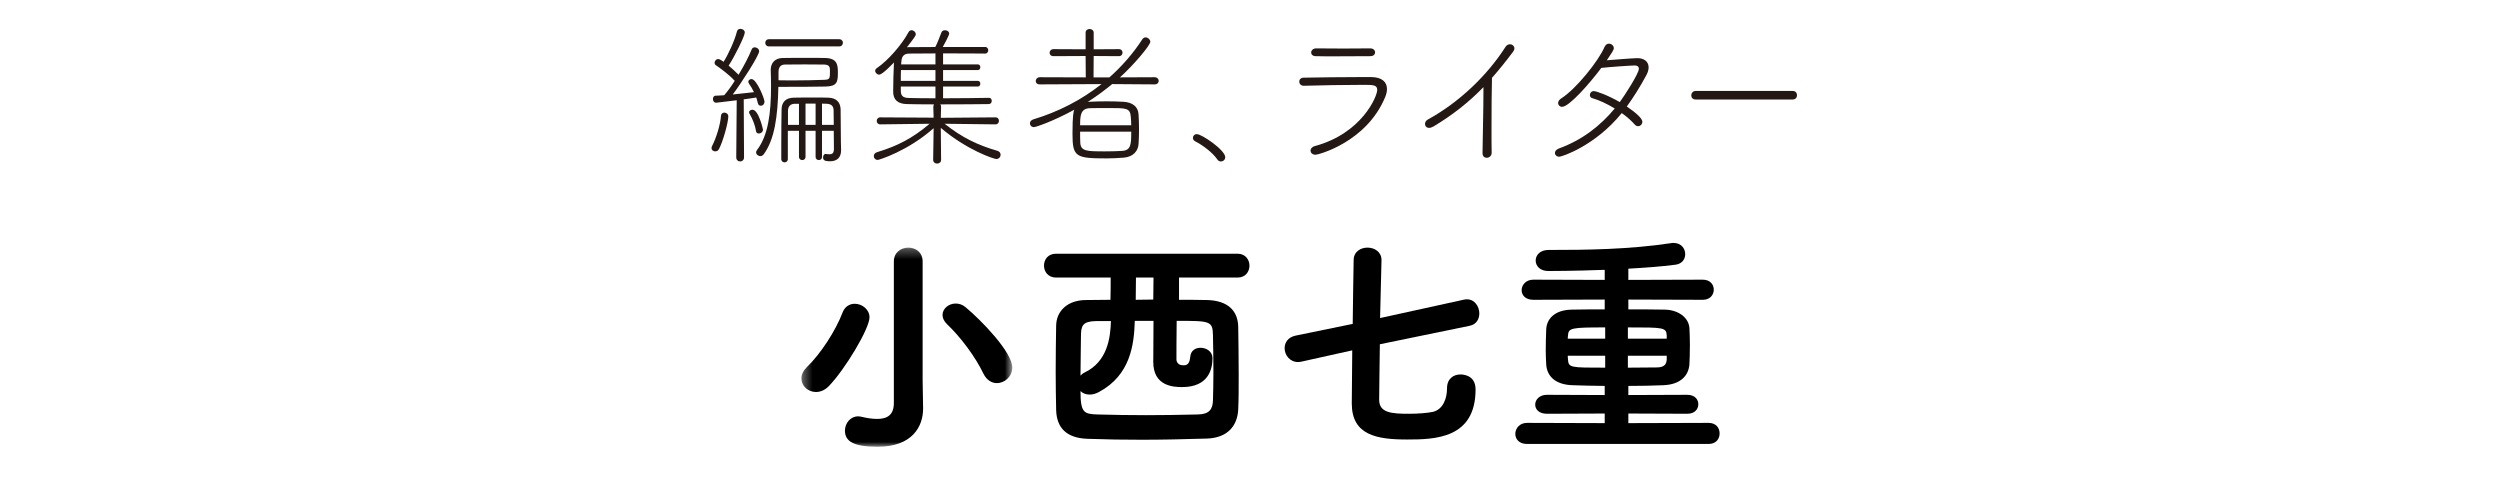
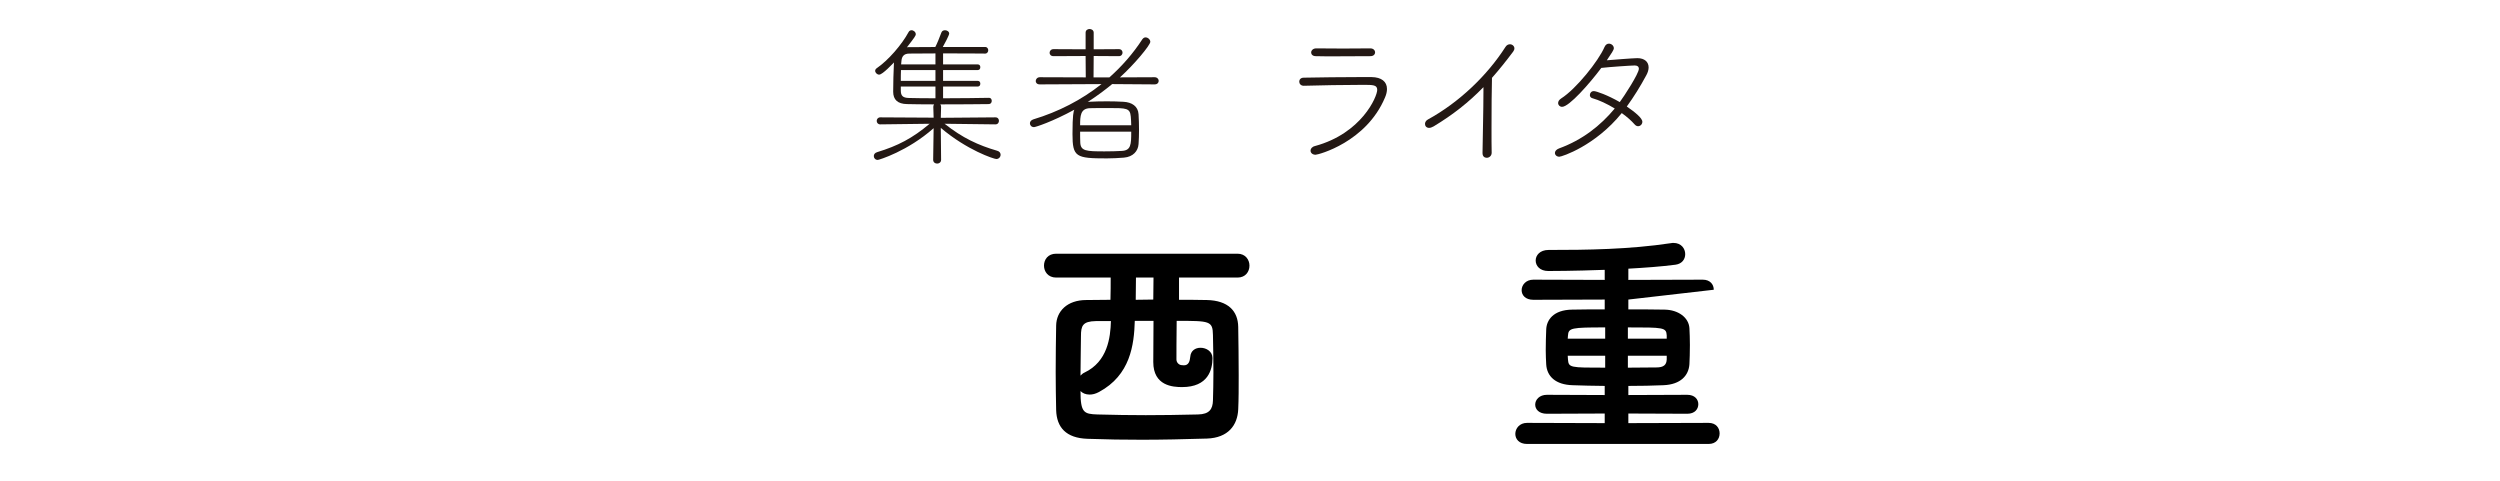
<svg xmlns="http://www.w3.org/2000/svg" xmlns:xlink="http://www.w3.org/1999/xlink" width="260px" height="50px" viewBox="0 0 260 50" version="1.1">
  <title>9_name_more</title>
  <desc>Created with Sketch.</desc>
  <defs>
-     <polygon id="path-1" points="0.347 21 22.276 21 22.276 0.289 0.347 0.289 0.347 21" />
-   </defs>
+     </defs>
  <g id="Page-1" stroke="none" stroke-width="1" fill="none" fill-rule="evenodd">
    <g id="Desktop" transform="translate(-43, -1591)">
      <g id="Page-1" transform="translate(117, 1593)">
        <g id="Group-3" transform="translate(0, 0.463)" fill="#231814">
-           <path d="M12.711,10.52 C12.711,9.9 12.695,9.313 12.695,9.027 C12.695,8.6 12.488,8.345 11.965,8.329 C11.807,8.329 11.648,8.313 11.488,8.313 L11.488,10.52 L12.711,10.52 Z M9.775,10.52 L10.822,10.52 L10.822,8.313 L9.775,8.313 L9.775,10.52 Z M9.093,8.329 L8.68,8.329 C8.22,8.329 7.966,8.582 7.95,9.043 L7.95,10.52 L9.093,10.52 L9.093,8.329 Z M12.711,11.139 L11.488,11.139 L11.488,13.851 C11.488,14.075 11.33,14.185 11.155,14.185 C10.997,14.185 10.822,14.075 10.822,13.851 L10.822,11.139 L9.775,11.139 L9.775,13.851 C9.775,14.075 9.601,14.185 9.441,14.185 C9.268,14.185 9.093,14.075 9.093,13.851 L9.093,11.139 L7.934,11.139 L7.934,14.075 C7.934,14.312 7.76,14.422 7.601,14.422 C7.426,14.422 7.252,14.312 7.252,14.075 L7.252,12.82 C7.252,11.472 7.268,9.726 7.283,8.915 C7.299,8.171 7.696,7.71 8.568,7.694 C9.235,7.678 9.934,7.678 10.632,7.678 C11.14,7.678 11.648,7.678 12.123,7.694 C12.981,7.71 13.409,8.171 13.425,8.932 C13.44,9.63 13.44,12.536 13.473,13.059 L13.473,13.169 C13.473,13.899 13.076,14.312 12.315,14.312 C11.774,14.312 11.6,14.201 11.6,13.899 C11.6,13.725 11.695,13.55 11.854,13.55 L11.886,13.55 C12.013,13.566 12.14,13.582 12.234,13.582 C12.6,13.582 12.727,13.44 12.727,12.995 L12.711,11.139 Z M6.966,5.886 C7.426,5.886 7.871,5.902 8.283,5.902 C9.68,5.902 10.854,5.87 11.711,5.838 C12.315,5.822 12.315,5.696 12.315,4.902 C12.315,4.537 12.282,4.25 11.68,4.25 C11.107,4.236 10.394,4.236 9.68,4.236 C8.966,4.236 8.235,4.236 7.633,4.25 C7.109,4.25 6.966,4.631 6.966,5.029 L6.966,5.886 Z M5.967,2.362 C5.713,2.362 5.586,2.171 5.586,1.998 C5.586,1.806 5.713,1.617 5.967,1.617 L13.282,1.617 C13.536,1.617 13.663,1.806 13.663,1.982 C13.663,2.171 13.536,2.362 13.282,2.362 L5.967,2.362 Z M5.427,13.582 C5.332,13.709 5.205,13.773 5.078,13.773 C4.856,13.773 4.633,13.598 4.633,13.376 C4.633,13.312 4.665,13.216 4.729,13.137 C5.887,11.63 6.189,9.329 6.189,6.473 C6.189,5.934 6.173,5.394 6.156,4.822 L6.156,4.79 C6.156,4.157 6.537,3.583 7.395,3.568 C8.188,3.553 9.108,3.553 9.997,3.553 C10.648,3.553 11.267,3.553 11.822,3.568 C13.107,3.6 13.139,4.314 13.139,5.123 C13.139,6.077 13.044,6.521 11.838,6.537 C10.537,6.569 8.855,6.569 6.95,6.569 C6.887,9.678 6.554,12.043 5.427,13.582 L5.427,13.582 Z M4.919,11.424 C4.776,11.424 4.649,11.345 4.617,11.155 C4.523,10.504 4.252,9.884 3.951,9.361 C3.919,9.313 3.903,9.265 3.903,9.217 C3.903,9.059 4.078,8.948 4.252,8.948 C4.903,8.948 5.348,10.979 5.348,11.011 C5.348,11.265 5.125,11.424 4.919,11.424 L4.919,11.424 Z M2.618,7.965 C0.523,8.219 0.523,8.219 0.491,8.219 C0.254,8.219 0.143,8.027 0.143,7.838 C0.143,7.663 0.237,7.489 0.428,7.489 C0.666,7.473 0.983,7.473 1.316,7.441 C1.666,7.043 2.047,6.521 2.412,5.949 C1.904,5.362 0.872,4.599 0.443,4.314 C0.349,4.25 0.316,4.157 0.316,4.061 C0.316,3.885 0.476,3.679 0.682,3.679 C0.745,3.679 0.809,3.696 0.872,3.728 C0.983,3.776 1.11,3.87 1.253,3.965 C1.73,3.22 2.412,1.744 2.649,0.79 C2.697,0.618 2.84,0.537 2.999,0.537 C3.221,0.537 3.459,0.68 3.459,0.917 C3.459,1.298 2.332,3.538 1.777,4.362 C2.158,4.679 2.555,5.045 2.809,5.314 C3.38,4.378 3.888,3.394 4.173,2.679 C4.236,2.522 4.363,2.458 4.49,2.458 C4.713,2.458 4.951,2.632 4.951,2.87 C4.951,3.314 3.03,6.282 2.205,7.362 C3.03,7.282 3.888,7.186 4.411,7.123 C4.252,6.79 4.078,6.489 3.903,6.25 C3.856,6.17 3.824,6.107 3.824,6.043 C3.824,5.87 3.998,5.758 4.157,5.758 C4.697,5.758 5.506,7.806 5.506,8.091 C5.506,8.377 5.315,8.536 5.125,8.536 C4.982,8.536 4.856,8.457 4.808,8.235 C4.76,8.043 4.713,7.854 4.649,7.678 C4.348,7.742 3.871,7.79 3.348,7.87 L3.38,13.899 C3.38,14.185 3.174,14.329 2.982,14.329 C2.776,14.329 2.57,14.185 2.57,13.899 L2.618,7.965 Z M0.381,13.28 C0.19,13.28 -0,13.153 -0,12.947 C-0,12.868 0.016,12.79 0.063,12.709 C0.46,11.947 0.92,10.536 0.983,9.568 C0.999,9.361 1.158,9.249 1.332,9.249 C1.539,9.249 1.745,9.393 1.745,9.646 C1.745,10.249 1.19,12.281 0.762,13.059 C0.682,13.216 0.523,13.28 0.381,13.28 L0.381,13.28 Z" id="Fill-1" />
-         </g>
+           </g>
        <path d="M23.287,3.556 C22.16,3.556 21.144,3.572 20.573,3.572 C19.986,3.572 19.78,3.889 19.748,4.366 C19.748,4.46 19.717,4.572 19.717,4.699 L23.287,4.699 L23.287,3.556 Z M23.287,6.999 L19.684,6.999 L19.684,7.396 C19.684,7.952 19.875,8.174 20.525,8.19 C21.113,8.205 22.129,8.221 23.287,8.221 L23.287,6.999 Z M23.287,5.285 L19.701,5.285 C19.684,5.651 19.684,6.032 19.684,6.412 L23.287,6.412 L23.287,5.285 Z M24.239,10.871 C26.096,12.347 27.746,13.109 29.714,13.68 C29.952,13.744 30.063,13.918 30.063,14.093 C30.063,14.315 29.889,14.537 29.619,14.537 C29.365,14.537 26.572,13.617 23.843,11.3 L23.874,14.617 C23.874,14.886 23.668,15.013 23.462,15.013 C23.256,15.013 23.049,14.886 23.049,14.617 L23.097,11.331 C20.398,13.728 17.399,14.632 17.289,14.632 C17.035,14.632 16.876,14.442 16.876,14.236 C16.876,14.061 16.971,13.903 17.225,13.823 C19.367,13.172 20.891,12.379 22.683,10.871 L17.543,10.935 C17.305,10.935 17.178,10.76 17.178,10.57 C17.178,10.395 17.305,10.205 17.543,10.205 L23.097,10.237 L23.064,9.11 C23.064,8.998 23.097,8.919 23.144,8.856 C21.986,8.856 20.954,8.84 20.336,8.825 C19.351,8.809 18.891,8.364 18.891,7.539 C18.891,6.778 18.923,5.381 18.971,4.493 C18.891,4.572 17.797,5.762 17.432,5.762 C17.209,5.762 17.018,5.555 17.018,5.365 C17.018,5.27 17.066,5.174 17.178,5.095 C18.384,4.27 19.796,2.635 20.494,1.334 C20.558,1.207 20.684,1.144 20.796,1.144 C21.017,1.144 21.24,1.334 21.24,1.556 C21.24,1.715 21.129,1.873 20.319,2.921 C20.351,2.921 20.398,2.905 20.431,2.905 C21.033,2.905 22.097,2.889 23.271,2.889 C23.477,2.493 23.652,2.048 23.906,1.381 C23.97,1.207 24.128,1.144 24.287,1.144 C24.493,1.144 24.715,1.286 24.715,1.493 C24.715,1.667 24.207,2.619 24.049,2.889 L28.476,2.889 C28.667,2.889 28.777,3.064 28.777,3.223 C28.777,3.397 28.667,3.572 28.461,3.572 C27.588,3.556 25.795,3.556 24.08,3.556 L24.08,4.699 L27.699,4.699 C27.873,4.699 27.953,4.841 27.953,4.984 C27.953,5.143 27.873,5.285 27.699,5.285 L24.08,5.285 L24.08,6.412 L27.699,6.412 C27.873,6.412 27.953,6.555 27.953,6.698 C27.953,6.857 27.873,6.999 27.699,6.999 L24.08,6.999 L24.08,8.221 C25.905,8.221 27.873,8.19 28.857,8.174 L28.873,8.174 C29.048,8.174 29.142,8.332 29.142,8.491 C29.142,8.65 29.048,8.809 28.857,8.825 C27.794,8.84 25.715,8.856 23.795,8.856 C23.843,8.919 23.874,9.015 23.874,9.11 L23.843,10.252 L29.523,10.205 C29.777,10.205 29.889,10.379 29.889,10.57 C29.889,10.744 29.777,10.935 29.523,10.935 L24.239,10.871 Z" id="Fill-4" fill="#231814" />
        <path d="M38.332,11.696 C38.332,12.077 38.332,12.458 38.348,12.806 C38.38,13.712 38.951,13.743 40.871,13.743 C41.521,13.743 42.156,13.727 42.664,13.695 C43.617,13.648 43.648,13.045 43.648,11.696 L38.332,11.696 Z M43.648,11.029 C43.648,10.696 43.617,10.379 43.601,10.125 C43.521,9.236 43.156,9.236 41.3,9.236 C40.602,9.236 39.855,9.236 39.348,9.252 C38.364,9.284 38.332,10.061 38.332,11.029 L43.648,11.029 Z M41.665,6.745 C40.855,7.412 40.015,8.03 39.126,8.601 C39.157,8.601 39.205,8.586 39.236,8.586 C39.792,8.554 40.459,8.538 41.125,8.538 C41.696,8.538 42.3,8.554 42.839,8.586 C43.712,8.633 44.362,9.046 44.41,9.886 C44.441,10.394 44.458,10.95 44.458,11.521 C44.458,12.029 44.441,12.521 44.41,12.981 C44.362,13.712 43.839,14.314 42.887,14.394 C42.283,14.441 41.681,14.473 41.109,14.473 C37.888,14.473 37.539,14.33 37.539,11.934 C37.539,9.934 37.65,9.57 37.729,9.411 C35.428,10.665 33.698,11.22 33.54,11.22 C33.27,11.22 33.111,11.029 33.111,10.823 C33.111,10.665 33.223,10.49 33.477,10.411 C36.062,9.633 38.475,8.395 40.554,6.745 L34.143,6.777 C33.842,6.777 33.715,6.602 33.715,6.427 C33.715,6.237 33.873,6.031 34.143,6.031 L38.92,6.047 L38.903,3.825 L35.571,3.841 C35.285,3.841 35.158,3.666 35.158,3.492 C35.158,3.301 35.301,3.111 35.571,3.111 L38.903,3.127 L38.903,1.397 C38.903,1.143 39.109,1.016 39.316,1.016 C39.522,1.016 39.744,1.143 39.744,1.397 L39.744,3.127 L42.363,3.111 C42.617,3.111 42.744,3.285 42.744,3.476 C42.744,3.65 42.617,3.841 42.363,3.841 L39.744,3.825 L39.728,6.047 L41.379,6.047 C42.681,4.888 43.839,3.571 44.807,2.08 C44.902,1.953 45.014,1.888 45.141,1.888 C45.378,1.888 45.632,2.111 45.632,2.349 C45.632,2.698 43.966,4.698 42.475,6.047 L46.076,6.031 C46.346,6.031 46.505,6.221 46.505,6.412 C46.505,6.602 46.362,6.777 46.076,6.777 L41.665,6.745 Z" id="Fill-6" fill="#231814" />
-         <path d="M52.965,14.791 C52.838,14.791 52.695,14.728 52.6,14.584 C52.14,13.887 51.076,13.093 50.299,12.696 C50.14,12.617 50.061,12.474 50.061,12.347 C50.061,12.141 50.219,11.95 50.473,11.95 C50.997,11.95 53.425,13.616 53.425,14.347 C53.425,14.616 53.203,14.791 52.965,14.791" id="Fill-8" fill="#231814" />
        <path d="M68.517,3.841 C67.485,3.841 66.105,3.858 64.756,3.858 C64.089,3.858 63.422,3.858 62.835,3.841 C62.518,3.841 62.36,3.651 62.36,3.46 C62.36,3.254 62.55,3.031 62.883,3.031 C63.676,3.031 64.661,3.048 65.676,3.048 C66.676,3.048 67.692,3.031 68.517,3.031 C68.834,3.031 69.008,3.238 69.008,3.445 C69.008,3.651 68.85,3.841 68.517,3.841 L68.517,3.841 Z M61.582,6.92 C61.281,6.92 61.121,6.697 61.121,6.491 C61.121,6.285 61.264,6.078 61.598,6.078 C63.328,6.047 65.486,6.016 67.422,6.016 L68.644,6.016 C69.675,6.031 70.246,6.491 70.246,7.253 C70.246,7.523 70.183,7.809 70.04,8.142 C68.088,12.791 63.106,14.093 62.82,14.093 C62.487,14.093 62.296,13.887 62.296,13.664 C62.296,13.474 62.439,13.268 62.756,13.188 C67.612,11.871 69.231,8.047 69.231,7.348 C69.231,6.824 68.787,6.824 67.771,6.824 C65.978,6.824 63.121,6.872 61.598,6.92 L61.582,6.92 Z" id="Fill-10" fill="#231814" />
        <path d="M81.134,13.887 C81.134,14.22 80.864,14.41 80.626,14.41 C80.388,14.41 80.182,14.268 80.182,13.918 L80.182,13.903 C80.197,12.474 80.278,9.444 80.278,7.523 L80.278,7.063 C78.754,8.634 77.104,9.935 75.104,11.141 C74.913,11.252 74.754,11.3 74.627,11.3 C74.358,11.3 74.199,11.11 74.199,10.887 C74.199,10.729 74.294,10.538 74.5,10.427 C77.754,8.65 80.69,5.824 82.563,2.889 C82.69,2.683 82.863,2.604 83.038,2.604 C83.277,2.604 83.498,2.794 83.498,3.032 C83.498,3.143 83.451,3.254 83.371,3.366 C82.625,4.366 81.896,5.27 81.166,6.095 C81.134,7.174 81.118,9.444 81.118,11.364 C81.118,12.379 81.118,13.299 81.134,13.87 L81.134,13.887 Z" id="Fill-12" fill="#231814" />
        <path d="M88.172,14.299 C87.887,14.299 87.712,14.109 87.712,13.903 C87.712,13.743 87.839,13.553 88.125,13.442 C90.568,12.553 92.442,11.077 93.933,9.284 C93.155,8.809 92.315,8.411 91.584,8.205 C91.426,8.157 91.346,8.03 91.346,7.888 C91.346,7.682 91.489,7.475 91.759,7.475 C92.013,7.475 93.188,7.888 94.457,8.617 C94.917,7.999 96.441,5.651 96.441,5.158 C96.441,4.92 96.281,4.809 96.012,4.809 C95.647,4.809 93.346,4.968 92.536,5.063 C91.299,6.713 89.188,9.11 88.458,9.11 C88.22,9.11 88.045,8.936 88.045,8.713 C88.045,8.555 88.141,8.38 88.363,8.237 C89.918,7.253 92.251,4.333 92.869,2.889 C92.981,2.635 93.155,2.54 93.33,2.54 C93.584,2.54 93.838,2.746 93.838,3.016 C93.838,3.191 93.615,3.524 93.108,4.27 C93.473,4.238 95.869,4.047 96.281,4.047 C97.043,4.047 97.456,4.445 97.456,5.016 C97.456,5.254 97.377,5.539 97.218,5.824 C96.583,6.999 95.916,8.078 95.187,9.078 C96.043,9.665 96.805,10.284 96.805,10.665 C96.805,10.919 96.599,11.125 96.361,11.125 C96.25,11.125 96.123,11.077 96.012,10.95 C95.662,10.554 95.202,10.141 94.663,9.76 C91.901,13.172 88.426,14.299 88.172,14.299" id="Fill-14" fill="#231814" />
-         <path d="M102.352,8.348 C102.035,8.348 101.892,8.142 101.892,7.92 C101.892,7.698 102.051,7.459 102.352,7.459 L112.445,7.459 C112.747,7.459 112.889,7.682 112.889,7.904 C112.889,8.126 112.747,8.348 112.445,8.348 L102.352,8.348 Z" id="Fill-16" fill="#231814" />
        <g id="Group-20" transform="translate(9, 23.463)">
          <mask id="mask-2" fill="white">
            <use xlink:href="#path-1" />
          </mask>
          <g id="Clip-19" />
          <path d="M19.282,13.407 C18.43,11.63 16.922,9.61 15.485,8.247 C15.169,7.93 15.023,7.614 15.023,7.298 C15.023,6.64 15.656,6.105 16.386,6.105 C16.726,6.105 17.092,6.203 17.432,6.495 C19.088,7.882 22.276,11.168 22.276,12.75 C22.276,13.699 21.497,14.38 20.67,14.38 C20.158,14.38 19.623,14.088 19.282,13.407 L19.282,13.407 Z M13.003,16.984 L13.003,17.033 C13.003,18.858 11.908,21 8.281,21 C5.775,21 4.874,20.44 4.874,19.321 C4.874,18.591 5.41,17.836 6.261,17.836 C6.359,17.836 6.48,17.86 6.602,17.885 C7.211,18.031 7.746,18.104 8.233,18.104 C9.279,18.104 9.961,17.69 9.961,16.449 L9.961,1.724 C9.961,0.775 10.716,0.289 11.47,0.289 C12.224,0.289 12.954,0.775 12.954,1.724 L12.954,14.136 L13.003,16.984 Z M1.856,15.305 C1.029,15.305 0.347,14.673 0.347,13.893 C0.347,13.504 0.517,13.115 0.907,12.725 C2.344,11.338 3.901,8.953 4.631,7.03 C4.874,6.397 5.386,6.13 5.896,6.13 C6.651,6.13 7.429,6.714 7.429,7.541 C7.429,8.71 4.849,13.017 3.171,14.72 C2.757,15.135 2.295,15.305 1.856,15.305 L1.856,15.305 Z" id="Fill-18" fill="#000000" mask="url(#mask-2)" />
        </g>
        <path d="M44.14,26.867 C44.14,27.524 44.116,28.425 44.116,29.179 C44.724,29.179 45.332,29.154 45.941,29.154 C45.941,28.303 45.965,27.475 45.965,26.867 L44.14,26.867 Z M39.978,31.393 C38.59,31.418 38.42,31.881 38.42,32.951 C38.42,33.949 38.371,35.531 38.371,37.064 C38.494,36.942 38.615,36.821 38.786,36.748 C41.195,35.604 41.487,33.097 41.536,31.393 L39.978,31.393 Z M44.018,31.369 C43.945,33.876 43.555,37.015 40.294,38.768 C39.929,38.963 39.613,39.036 39.321,39.036 C38.907,39.036 38.59,38.889 38.371,38.671 C38.371,40.934 38.737,41.055 40.123,41.104 C41.901,41.153 43.507,41.178 45.161,41.178 C46.841,41.178 48.569,41.153 50.589,41.104 C51.782,41.08 52.122,40.545 52.147,39.644 C52.171,38.792 52.196,37.77 52.196,36.723 C52.196,35.409 52.171,34.047 52.147,32.853 C52.122,31.369 51.83,31.369 48.374,31.369 C48.35,33 48.35,35.044 48.35,35.385 C48.35,35.677 48.569,35.921 48.836,35.969 C48.885,35.969 49.007,35.993 49.129,35.993 C49.616,35.993 49.738,35.58 49.786,35.117 C49.834,34.46 50.322,34.168 50.857,34.168 C51.465,34.168 52.098,34.557 52.098,35.239 C52.098,36.431 51.66,38.257 48.934,38.257 C47.985,38.257 45.941,38.136 45.941,35.653 C45.941,35.312 45.965,33.073 45.965,31.369 L44.018,31.369 Z M48.618,26.867 L48.618,29.179 C49.567,29.179 50.516,29.179 51.514,29.203 C53.729,29.252 54.75,30.347 54.775,32.002 C54.799,33.511 54.824,35.312 54.824,37.04 C54.824,38.305 54.824,39.522 54.775,40.569 C54.703,42.223 53.729,43.538 51.514,43.611 C49.056,43.684 46.914,43.733 44.748,43.733 C42.922,43.733 41.097,43.709 39.102,43.636 C36.863,43.562 35.889,42.443 35.84,40.642 C35.816,39.4 35.791,38.062 35.791,36.675 C35.791,35.02 35.816,33.341 35.84,31.856 C35.865,30.371 36.985,29.203 38.98,29.203 C39.831,29.203 40.684,29.179 41.487,29.179 C41.511,28.4 41.511,27.572 41.511,26.867 L35.84,26.867 C34.989,26.867 34.575,26.234 34.575,25.626 C34.575,24.993 34.989,24.385 35.84,24.385 L54.703,24.385 C55.53,24.385 55.944,25.017 55.944,25.626 C55.944,26.259 55.53,26.867 54.703,26.867 L48.618,26.867 Z" id="Fill-21" fill="#000000" />
-         <path d="M69.505,33.803 C69.481,36.189 69.433,38.379 69.433,39.572 C69.433,40.935 70.723,41.032 72.524,41.032 C73.448,41.032 74.422,40.958 75.006,40.837 C76.076,40.594 76.49,39.449 76.49,38.379 C76.49,37.381 77.172,36.943 77.878,36.943 C78.097,36.943 79.459,36.967 79.459,38.5 C79.459,43.612 75.249,43.709 72.328,43.709 C69.165,43.709 66.585,43.246 66.585,39.961 C66.585,38.841 66.609,36.748 66.634,34.436 L61.377,35.605 C61.255,35.629 61.109,35.654 61.012,35.654 C60.135,35.654 59.6,34.923 59.6,34.217 C59.6,33.633 59.941,33.074 60.744,32.903 L66.682,31.686 C66.706,29.155 66.755,26.672 66.779,25.067 C66.779,24.165 67.51,23.752 68.216,23.752 C68.945,23.752 69.676,24.19 69.676,25.042 L69.676,25.09 L69.529,31.077 L78.291,29.155 C78.389,29.13 78.486,29.13 78.583,29.13 C79.362,29.13 79.849,29.885 79.849,30.591 C79.849,31.175 79.557,31.735 78.851,31.881 L69.505,33.803 Z" id="Fill-23" fill="#000000" />
-         <path d="M99.339,34.996 L95.299,34.996 L95.299,36.237 C96.346,36.237 97.368,36.213 98.269,36.213 C99.023,36.213 99.315,35.945 99.339,35.385 L99.339,34.996 Z M99.339,32.878 C99.291,32.051 98.998,32.051 95.299,32.051 L95.299,33.219 L99.339,33.219 L99.339,32.878 Z M92.939,34.996 L89.044,34.996 C89.044,35.142 89.068,35.264 89.068,35.385 C89.142,36.237 89.264,36.237 92.939,36.237 L92.939,34.996 Z M92.939,32.051 C89.409,32.051 89.117,32.1 89.068,32.902 C89.068,33 89.044,33.122 89.044,33.219 L92.939,33.219 L92.939,32.051 Z M84.81,44.171 C83.983,44.171 83.593,43.66 83.593,43.125 C83.593,42.564 84.031,41.98 84.81,41.98 L92.89,42.005 L92.89,41.007 L86.878,41.031 C86.051,41.031 85.661,40.569 85.661,40.082 C85.661,39.571 86.1,39.06 86.878,39.06 L92.89,39.084 L92.89,38.136 C91.697,38.136 90.529,38.087 89.556,38.062 C87.778,38.014 86.878,37.138 86.806,35.896 C86.781,35.409 86.757,34.923 86.757,34.435 C86.757,33.682 86.781,32.951 86.806,32.294 C86.83,31.297 87.535,30.225 89.507,30.201 C90.481,30.177 91.649,30.177 92.89,30.177 L92.89,29.154 L85.467,29.179 C84.64,29.179 84.25,28.692 84.25,28.182 C84.25,27.645 84.688,27.086 85.467,27.086 L92.89,27.11 L92.89,26.063 C92.33,26.088 89.313,26.185 87.025,26.185 C86.149,26.185 85.71,25.65 85.71,25.09 C85.71,24.555 86.149,23.995 87.049,23.995 C91.04,23.995 95.397,23.946 99.777,23.289 C99.875,23.265 99.972,23.265 100.045,23.265 C100.849,23.265 101.262,23.849 101.262,24.433 C101.262,24.944 100.945,25.431 100.264,25.528 C98.779,25.723 97.076,25.845 95.348,25.942 L95.348,27.11 L103.087,27.086 C103.866,27.086 104.232,27.597 104.232,28.133 C104.232,28.643 103.866,29.179 103.087,29.179 L95.348,29.154 L95.348,30.177 C96.662,30.177 97.977,30.177 99.12,30.201 C100.556,30.225 101.627,31.028 101.7,32.124 C101.725,32.61 101.749,33.243 101.749,33.876 C101.749,34.631 101.725,35.385 101.7,35.872 C101.627,37.04 100.8,37.989 98.998,38.062 C97.879,38.111 96.613,38.136 95.348,38.136 L95.348,39.084 L101.481,39.06 C102.26,39.06 102.625,39.547 102.625,40.033 C102.625,40.545 102.26,41.031 101.481,41.031 L95.348,41.007 L95.348,42.005 L103.695,41.98 C104.475,41.98 104.84,42.516 104.84,43.076 C104.84,43.636 104.475,44.171 103.695,44.171 L84.81,44.171 Z" id="Fill-25" fill="#000000" />
+         <path d="M99.339,34.996 L95.299,34.996 L95.299,36.237 C96.346,36.237 97.368,36.213 98.269,36.213 C99.023,36.213 99.315,35.945 99.339,35.385 L99.339,34.996 Z M99.339,32.878 C99.291,32.051 98.998,32.051 95.299,32.051 L95.299,33.219 L99.339,33.219 L99.339,32.878 Z M92.939,34.996 L89.044,34.996 C89.044,35.142 89.068,35.264 89.068,35.385 C89.142,36.237 89.264,36.237 92.939,36.237 L92.939,34.996 Z M92.939,32.051 C89.409,32.051 89.117,32.1 89.068,32.902 C89.068,33 89.044,33.122 89.044,33.219 L92.939,33.219 L92.939,32.051 Z M84.81,44.171 C83.983,44.171 83.593,43.66 83.593,43.125 C83.593,42.564 84.031,41.98 84.81,41.98 L92.89,42.005 L92.89,41.007 L86.878,41.031 C86.051,41.031 85.661,40.569 85.661,40.082 C85.661,39.571 86.1,39.06 86.878,39.06 L92.89,39.084 L92.89,38.136 C91.697,38.136 90.529,38.087 89.556,38.062 C87.778,38.014 86.878,37.138 86.806,35.896 C86.781,35.409 86.757,34.923 86.757,34.435 C86.757,33.682 86.781,32.951 86.806,32.294 C86.83,31.297 87.535,30.225 89.507,30.201 C90.481,30.177 91.649,30.177 92.89,30.177 L92.89,29.154 L85.467,29.179 C84.64,29.179 84.25,28.692 84.25,28.182 C84.25,27.645 84.688,27.086 85.467,27.086 L92.89,27.11 L92.89,26.063 C92.33,26.088 89.313,26.185 87.025,26.185 C86.149,26.185 85.71,25.65 85.71,25.09 C85.71,24.555 86.149,23.995 87.049,23.995 C91.04,23.995 95.397,23.946 99.777,23.289 C99.875,23.265 99.972,23.265 100.045,23.265 C100.849,23.265 101.262,23.849 101.262,24.433 C101.262,24.944 100.945,25.431 100.264,25.528 C98.779,25.723 97.076,25.845 95.348,25.942 L95.348,27.11 L103.087,27.086 C103.866,27.086 104.232,27.597 104.232,28.133 L95.348,29.154 L95.348,30.177 C96.662,30.177 97.977,30.177 99.12,30.201 C100.556,30.225 101.627,31.028 101.7,32.124 C101.725,32.61 101.749,33.243 101.749,33.876 C101.749,34.631 101.725,35.385 101.7,35.872 C101.627,37.04 100.8,37.989 98.998,38.062 C97.879,38.111 96.613,38.136 95.348,38.136 L95.348,39.084 L101.481,39.06 C102.26,39.06 102.625,39.547 102.625,40.033 C102.625,40.545 102.26,41.031 101.481,41.031 L95.348,41.007 L95.348,42.005 L103.695,41.98 C104.475,41.98 104.84,42.516 104.84,43.076 C104.84,43.636 104.475,44.171 103.695,44.171 L84.81,44.171 Z" id="Fill-25" fill="#000000" />
      </g>
    </g>
  </g>
</svg>